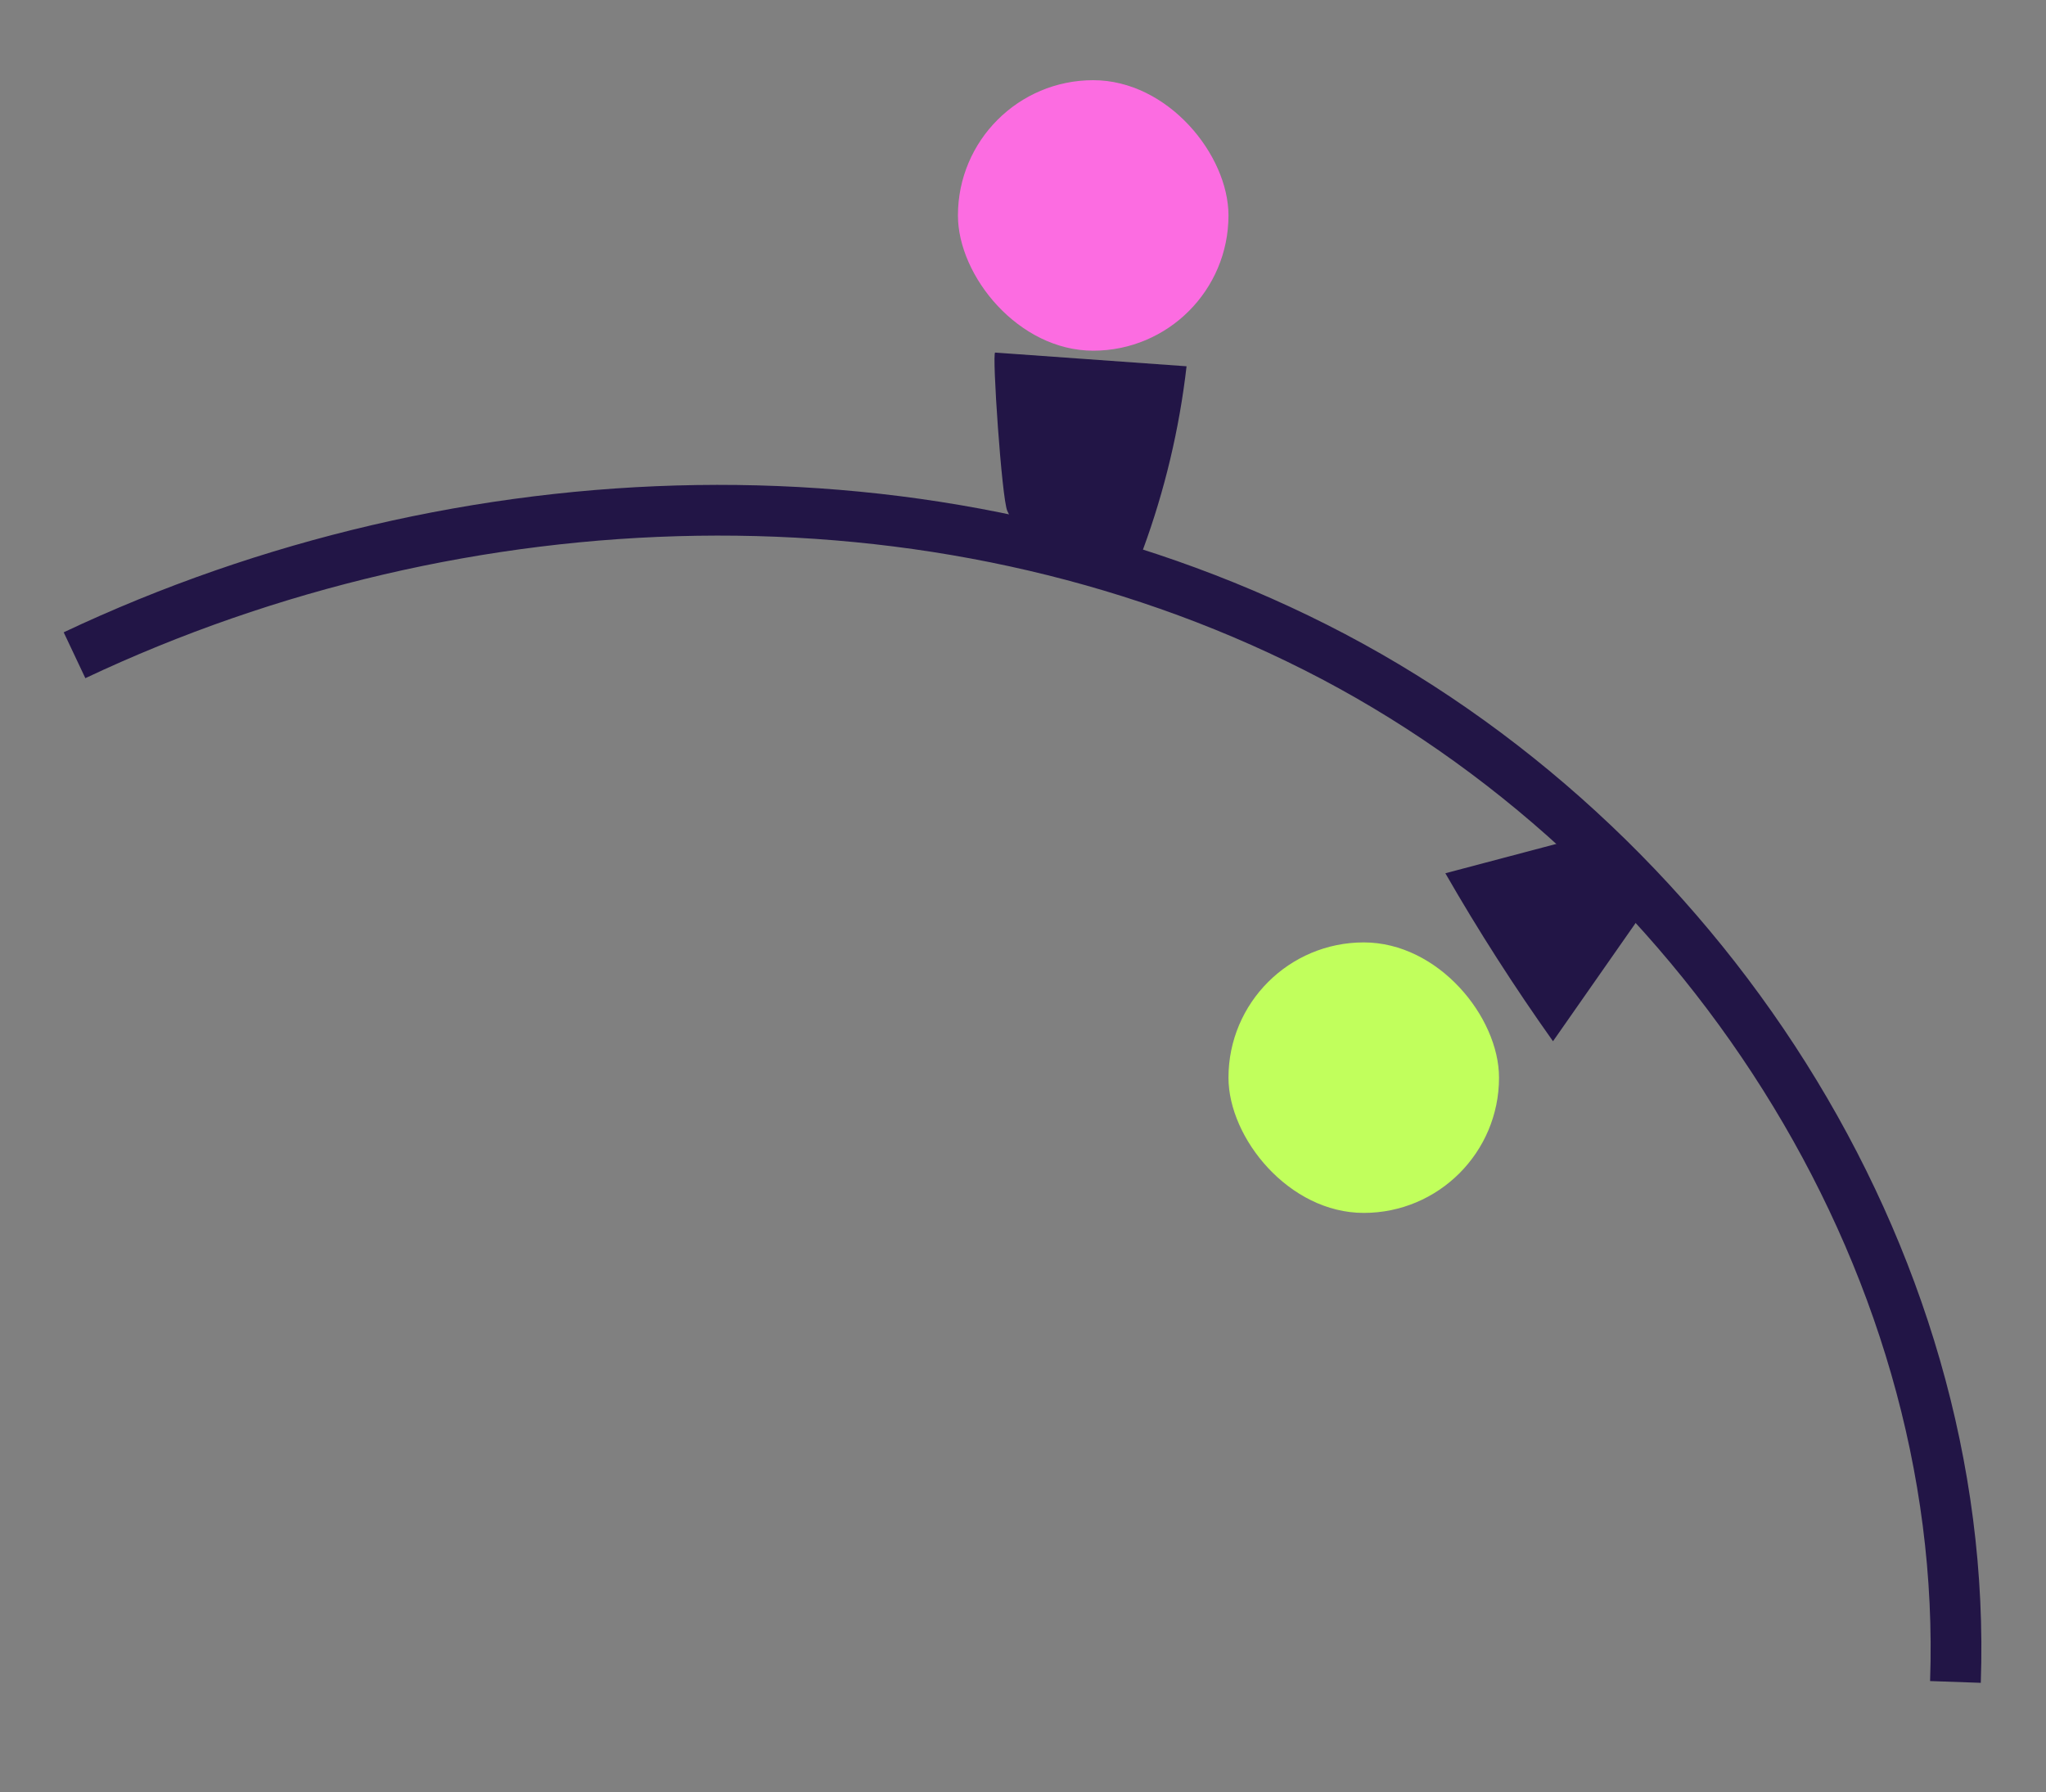
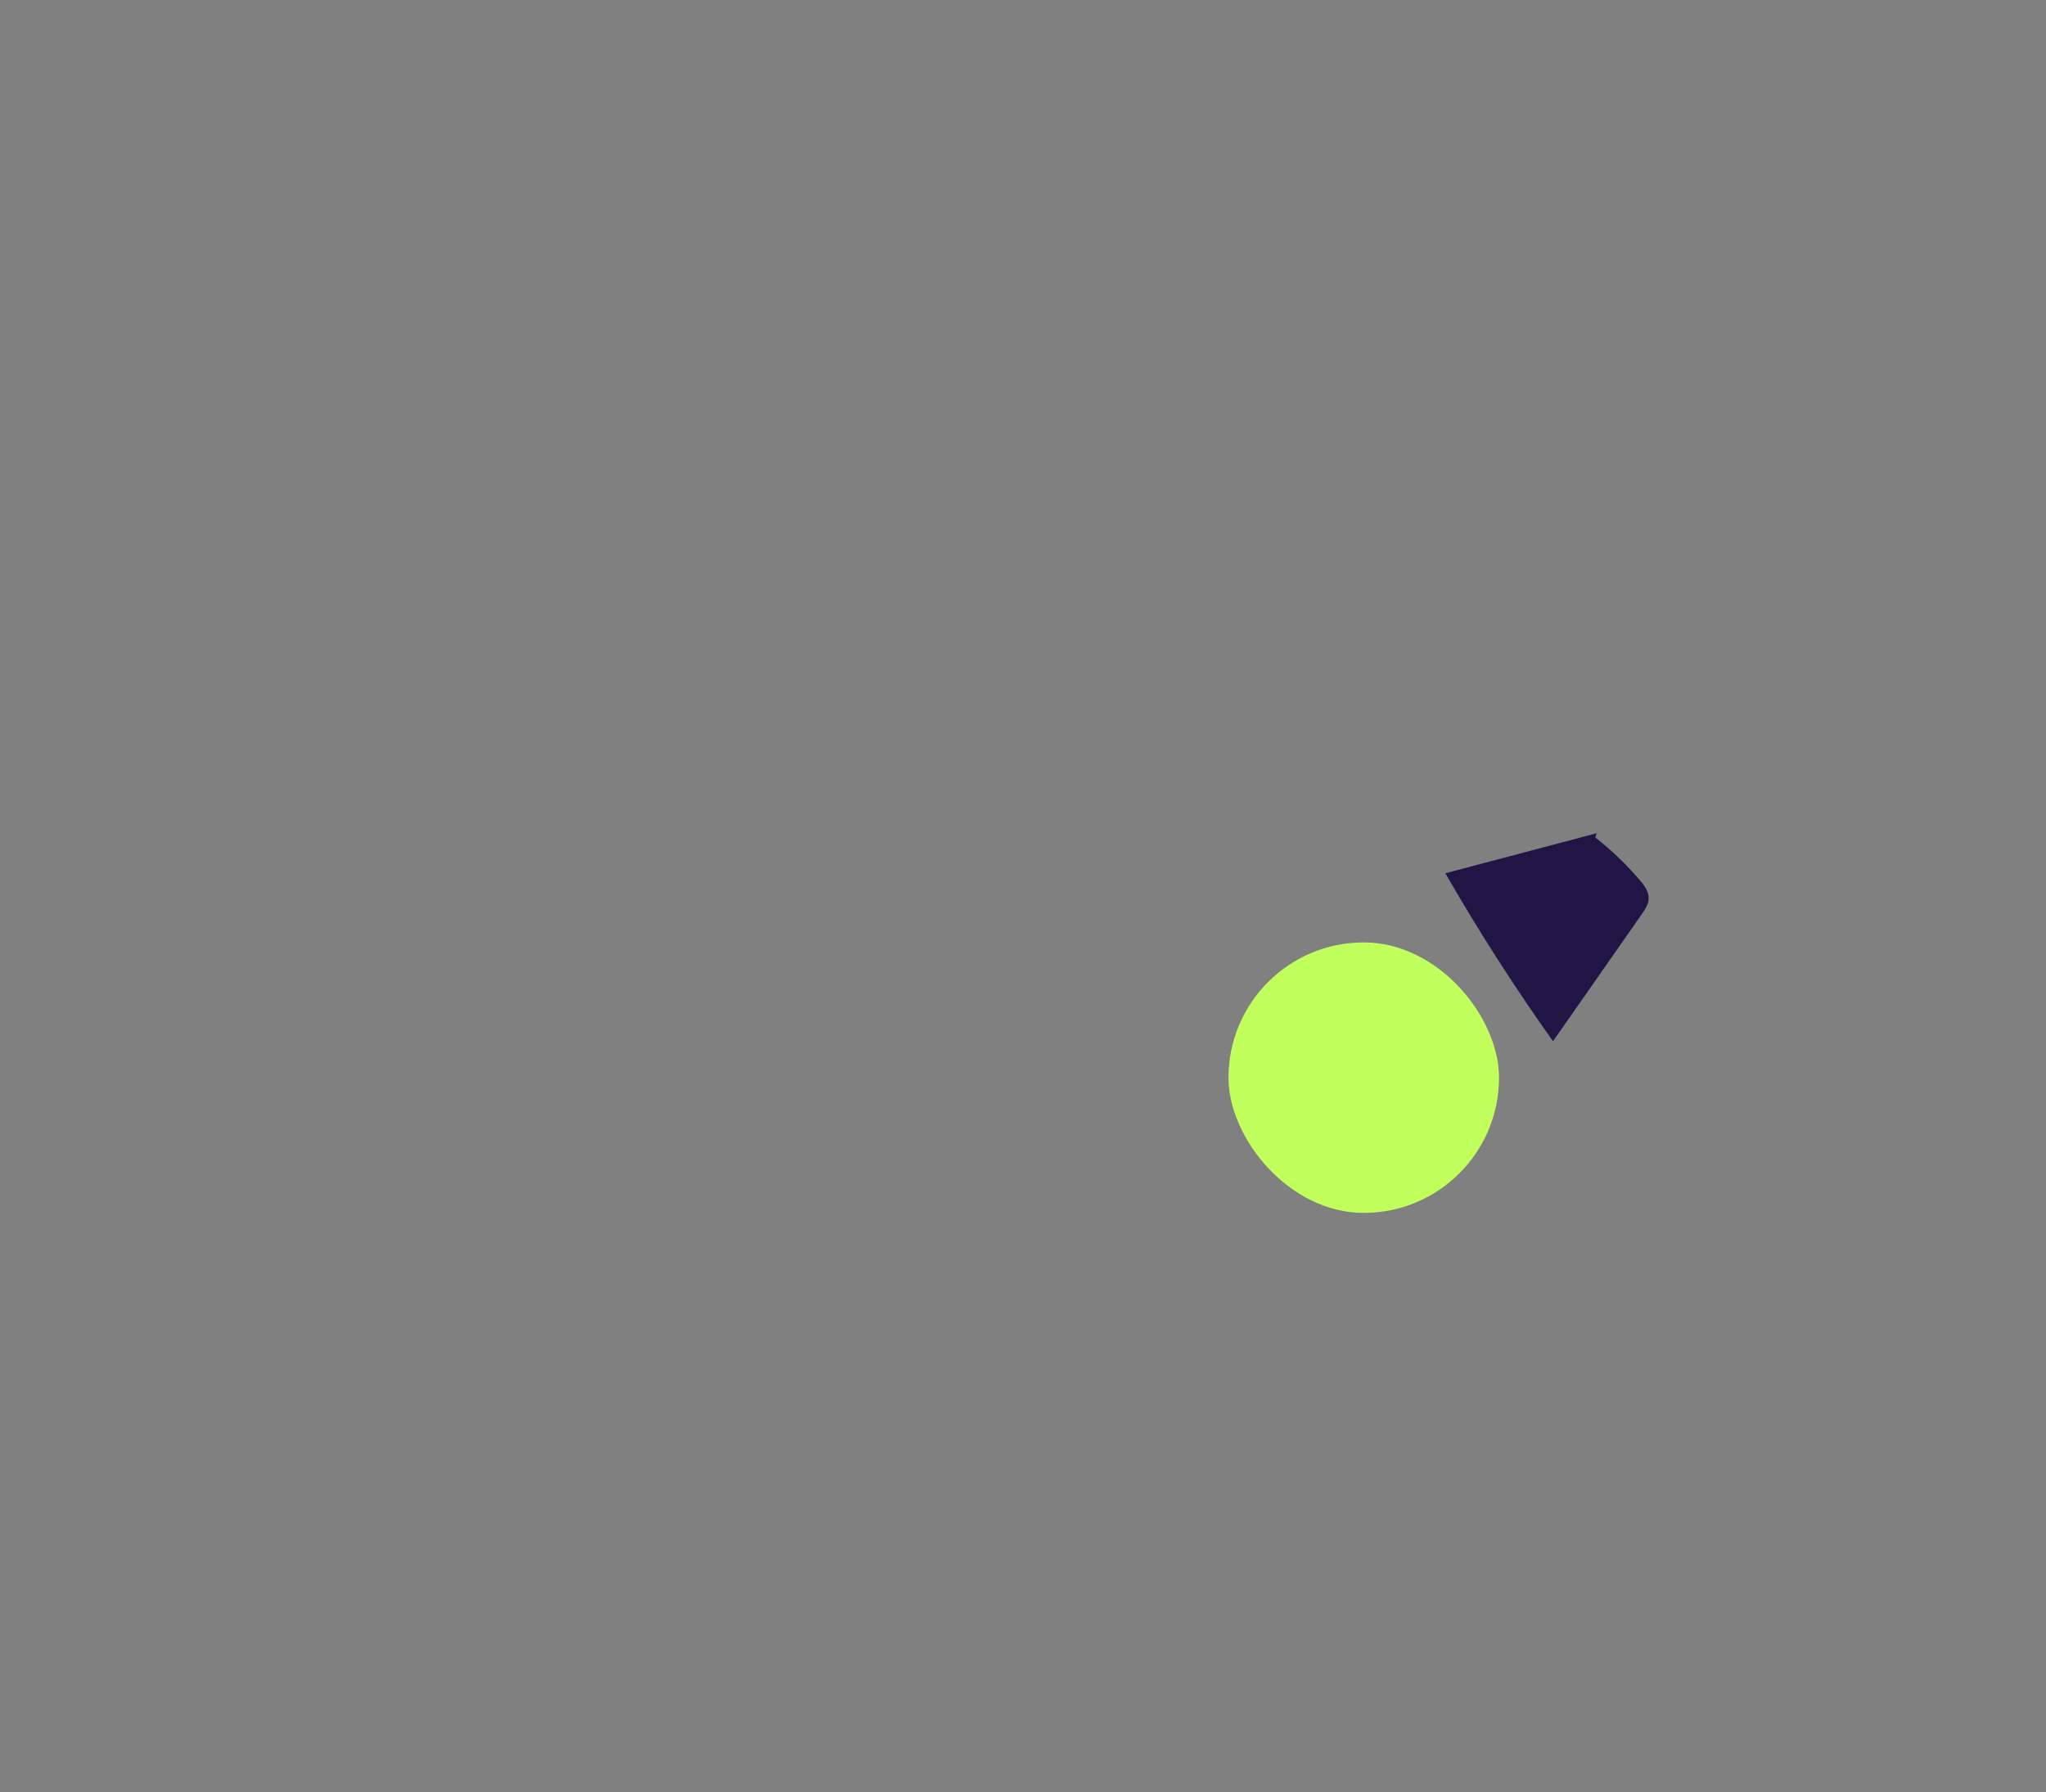
<svg xmlns="http://www.w3.org/2000/svg" width="121" height="106" viewBox="0 0 121 106" fill="none">
  <rect x="0" y="0" width="121" height="106" fill="#808080" stroke="none" />
-   <path d="M4.407 38.757C27.311 27.942 55.191 26.881 77.804 38.293C100.416 49.705 116.529 74.173 115.644 99.486" stroke="#221546" stroke-width="3" stroke-miterlimit="10" />
-   <path d="M58.854 20.855L70.173 21.665C69.748 25.365 68.88 29.015 67.594 32.51C67.462 32.868 67.296 33.26 66.949 33.422C66.66 33.557 66.322 33.494 66.009 33.428C62.899 32.777 60.862 33.035 59.572 30.221C59.242 29.502 58.657 20.841 58.854 20.855Z" fill="#221546" />
-   <rect x="56.652" y="4.743" width="16" height="16" rx="8" fill="#FC6CE1" />
  <path d="M94.425 49.286L85.478 51.653C87.438 55.065 89.564 58.382 91.844 61.589C93.588 59.091 95.332 56.594 97.079 54.096C97.284 53.802 97.499 53.483 97.501 53.123C97.504 52.716 97.236 52.362 96.972 52.053C96.181 51.131 95.301 50.285 94.346 49.533" fill="#221546" />
  <rect x="72.652" y="55.743" width="16" height="16" rx="8" fill="#C1FF5C" />
</svg>